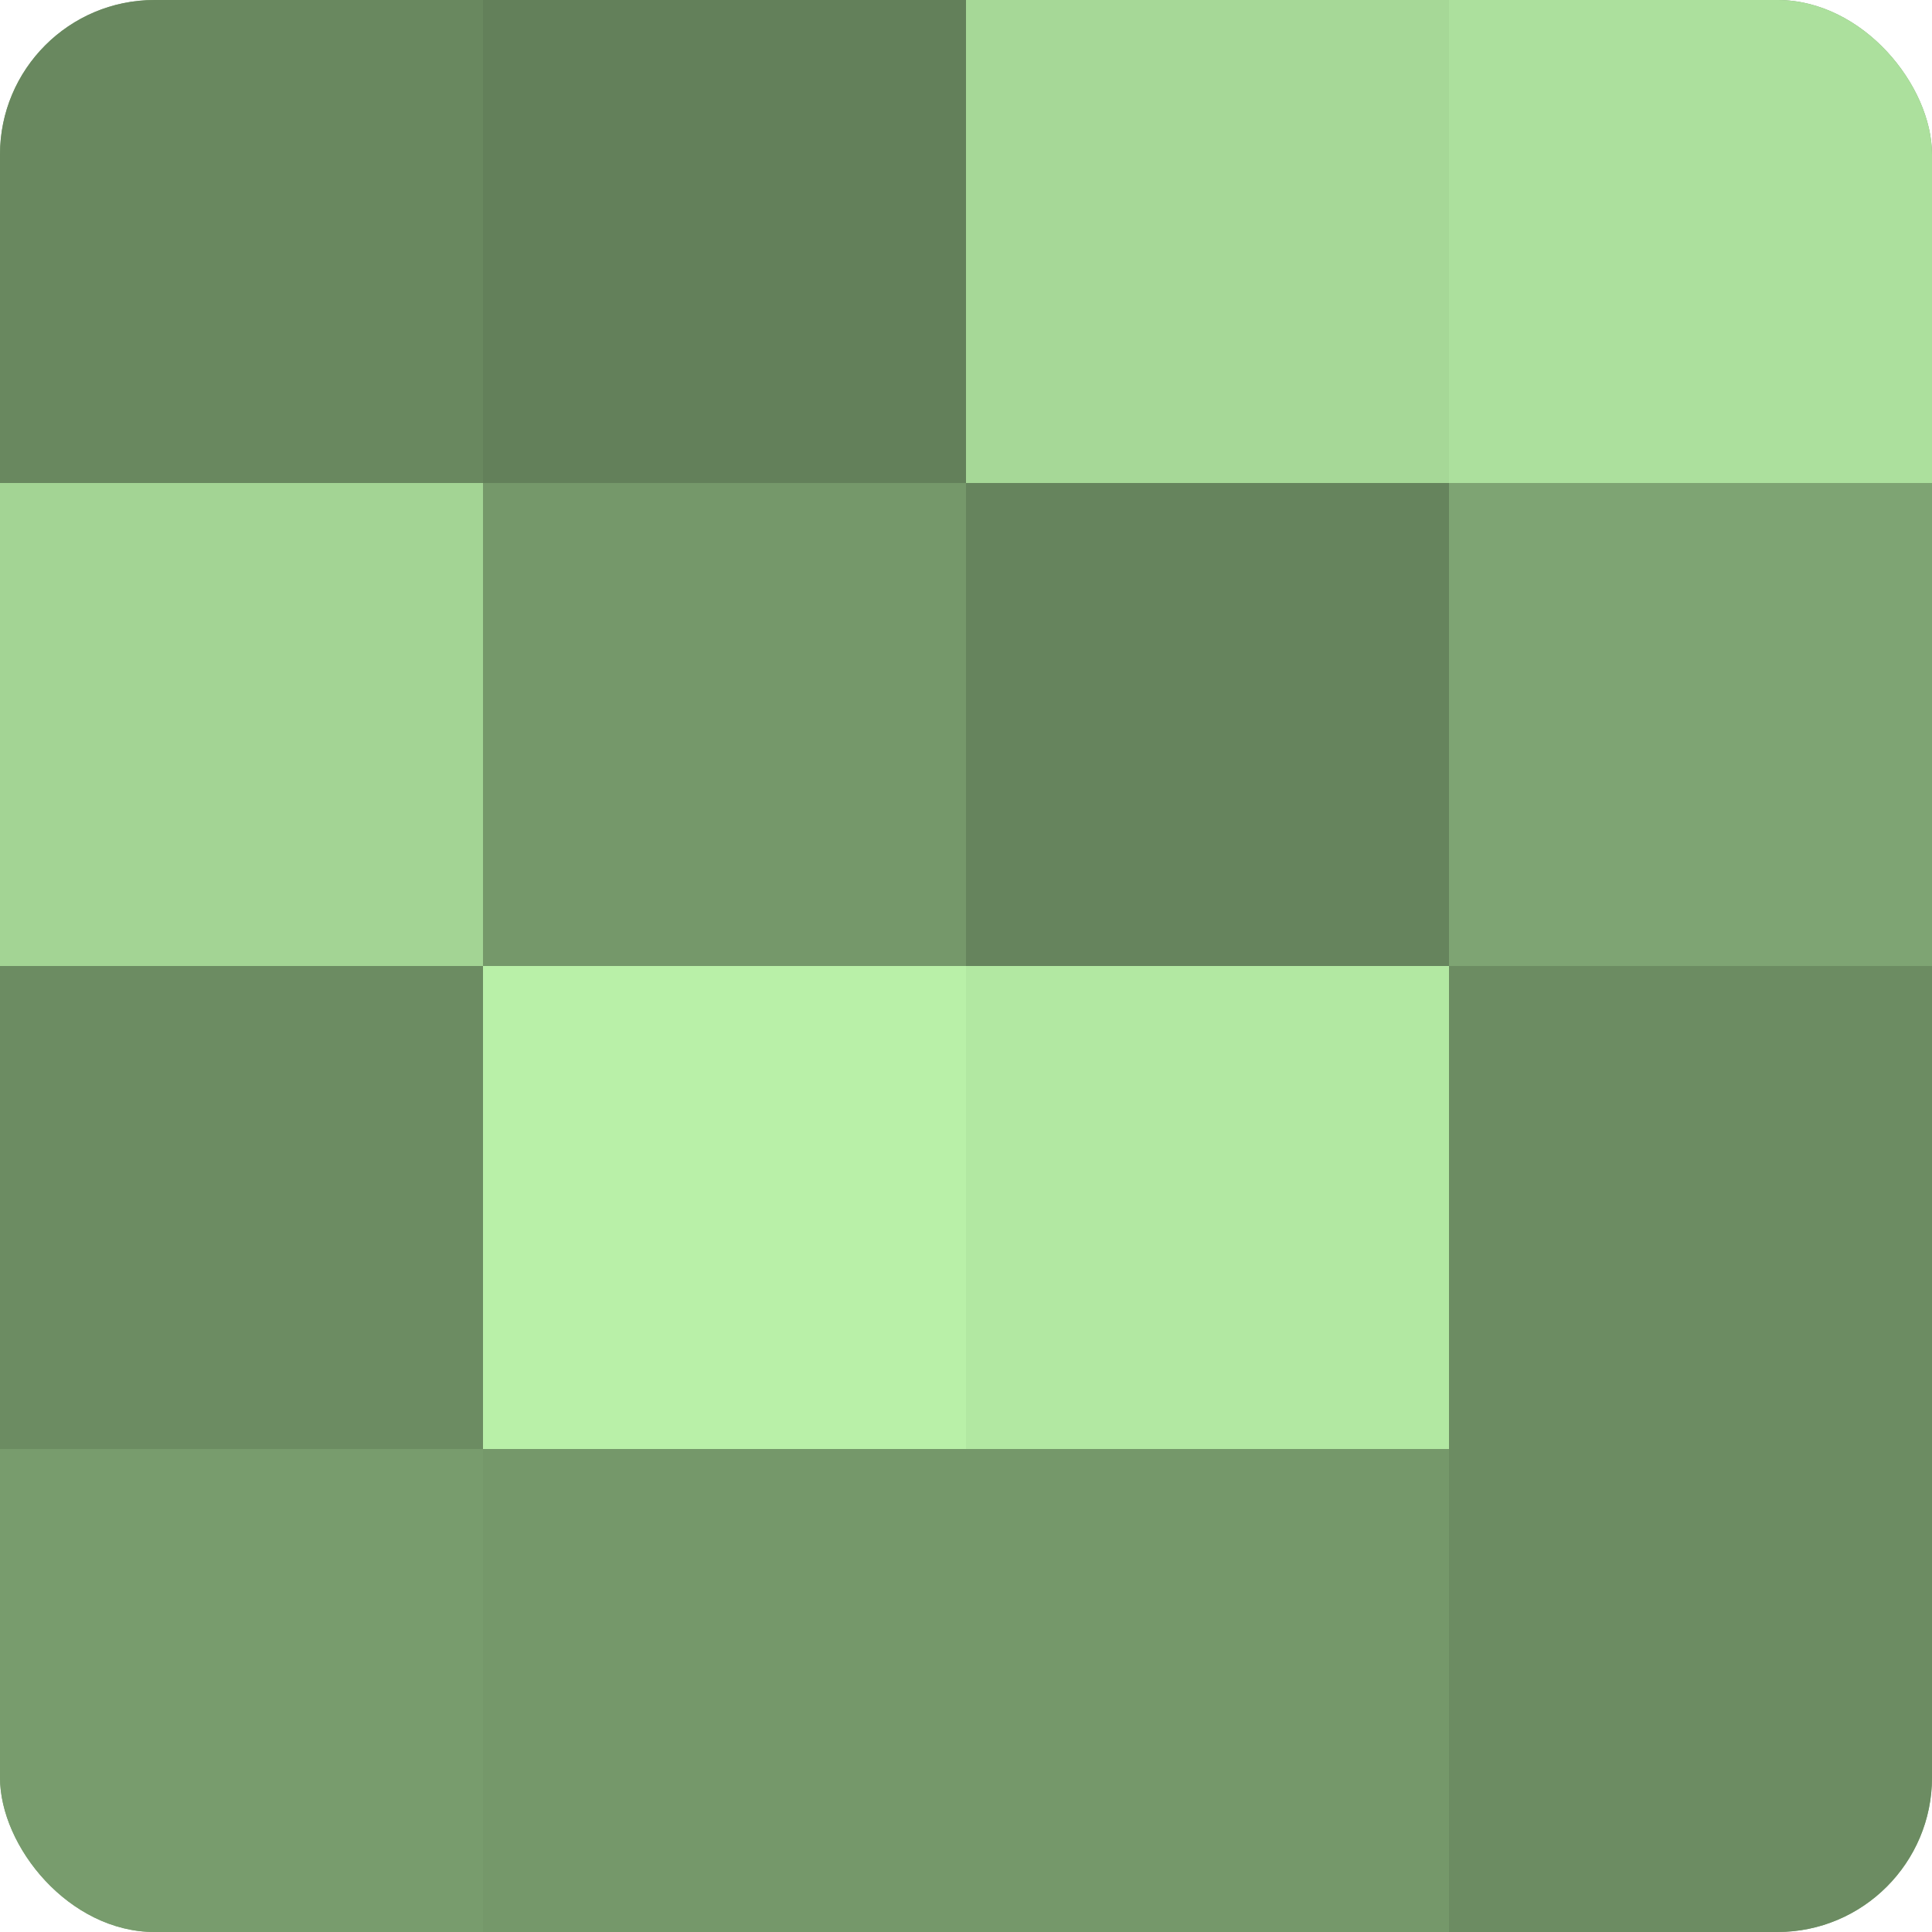
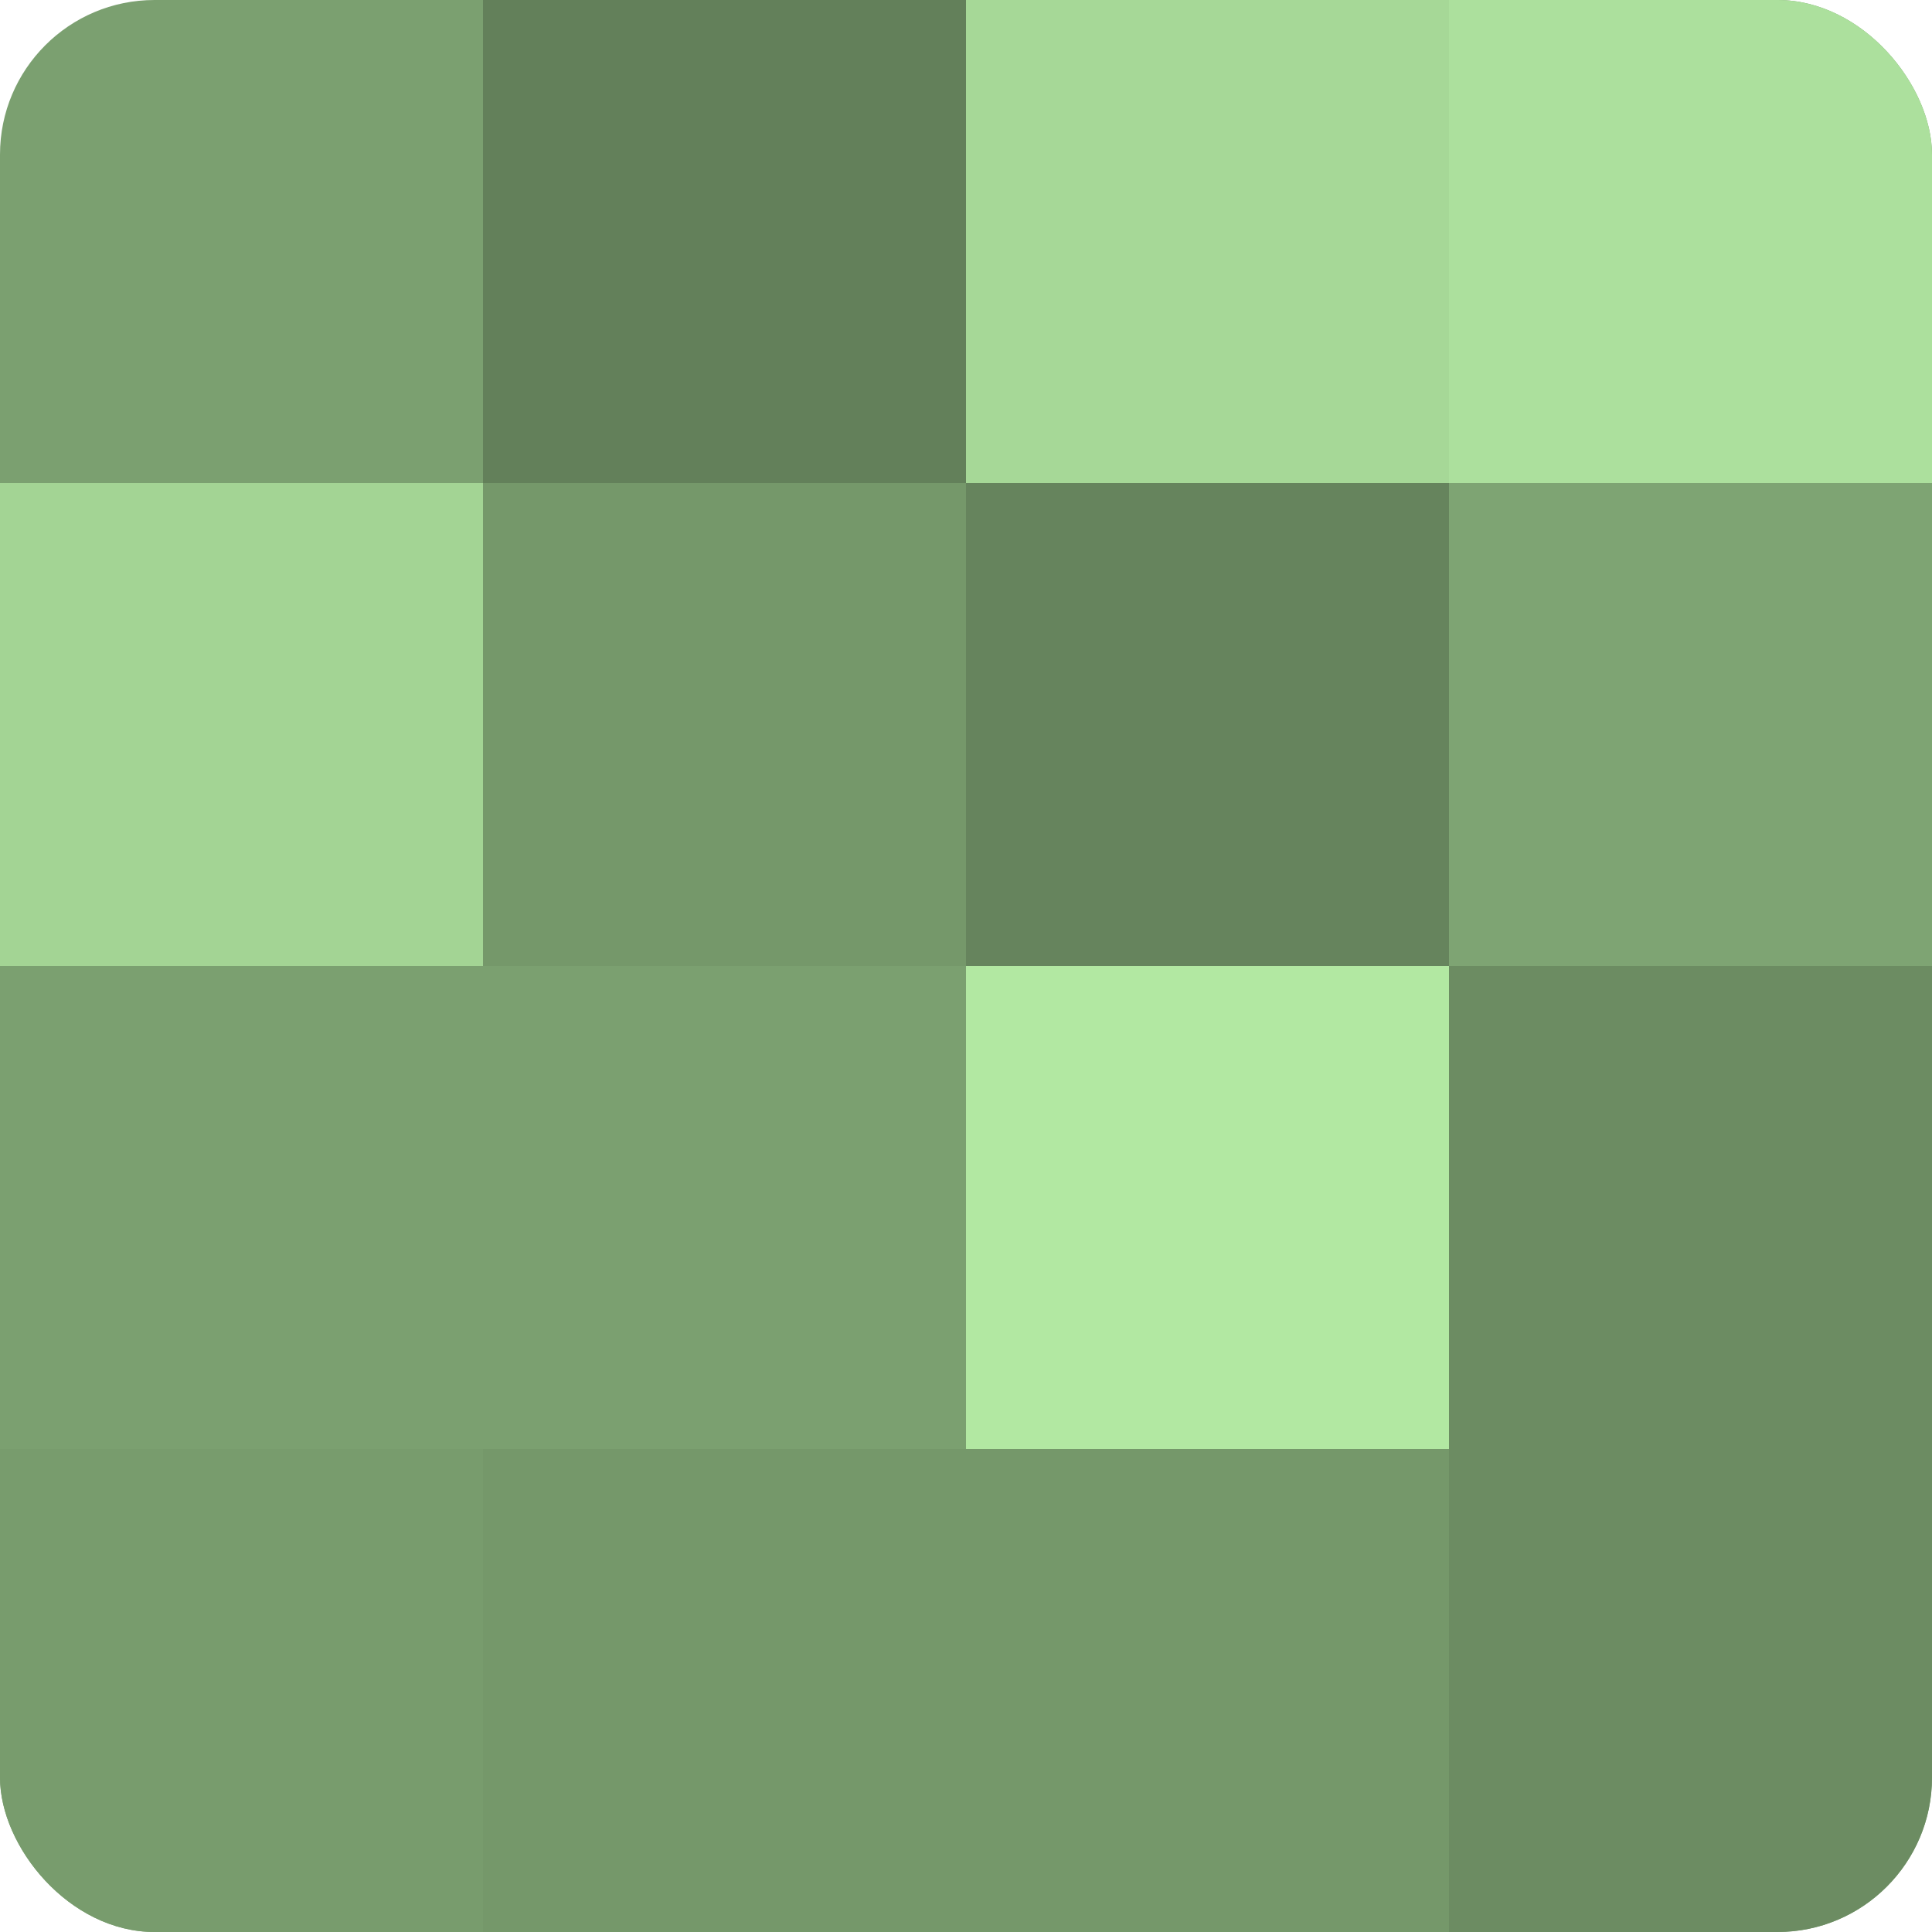
<svg xmlns="http://www.w3.org/2000/svg" width="60" height="60" viewBox="0 0 100 100" preserveAspectRatio="xMidYMid meet">
  <defs>
    <clipPath id="c" width="100" height="100">
      <rect width="100" height="100" rx="8" ry="8" />
    </clipPath>
  </defs>
  <g clip-path="url(#c)">
    <rect width="100" height="100" fill="#7ba070" />
-     <rect width="25" height="25" fill="#69885f" />
    <rect y="25" width="25" height="25" fill="#a3d494" />
-     <rect y="50" width="25" height="25" fill="#6c8c62" />
    <rect y="75" width="25" height="25" fill="#789c6d" />
    <rect x="25" width="25" height="25" fill="#63805a" />
    <rect x="25" y="25" width="25" height="25" fill="#75986a" />
-     <rect x="25" y="50" width="25" height="25" fill="#b9f0a8" />
    <rect x="25" y="75" width="25" height="25" fill="#75986a" />
    <rect x="50" width="25" height="25" fill="#a6d897" />
    <rect x="50" y="25" width="25" height="25" fill="#66845d" />
    <rect x="50" y="50" width="25" height="25" fill="#b2e8a2" />
    <rect x="50" y="75" width="25" height="25" fill="#75986a" />
    <rect x="75" width="25" height="25" fill="#ace09d" />
    <rect x="75" y="25" width="25" height="25" fill="#7ea473" />
    <rect x="75" y="50" width="25" height="25" fill="#6c8c62" />
    <rect x="75" y="75" width="25" height="25" fill="#6c8c62" />
  </g>
</svg>